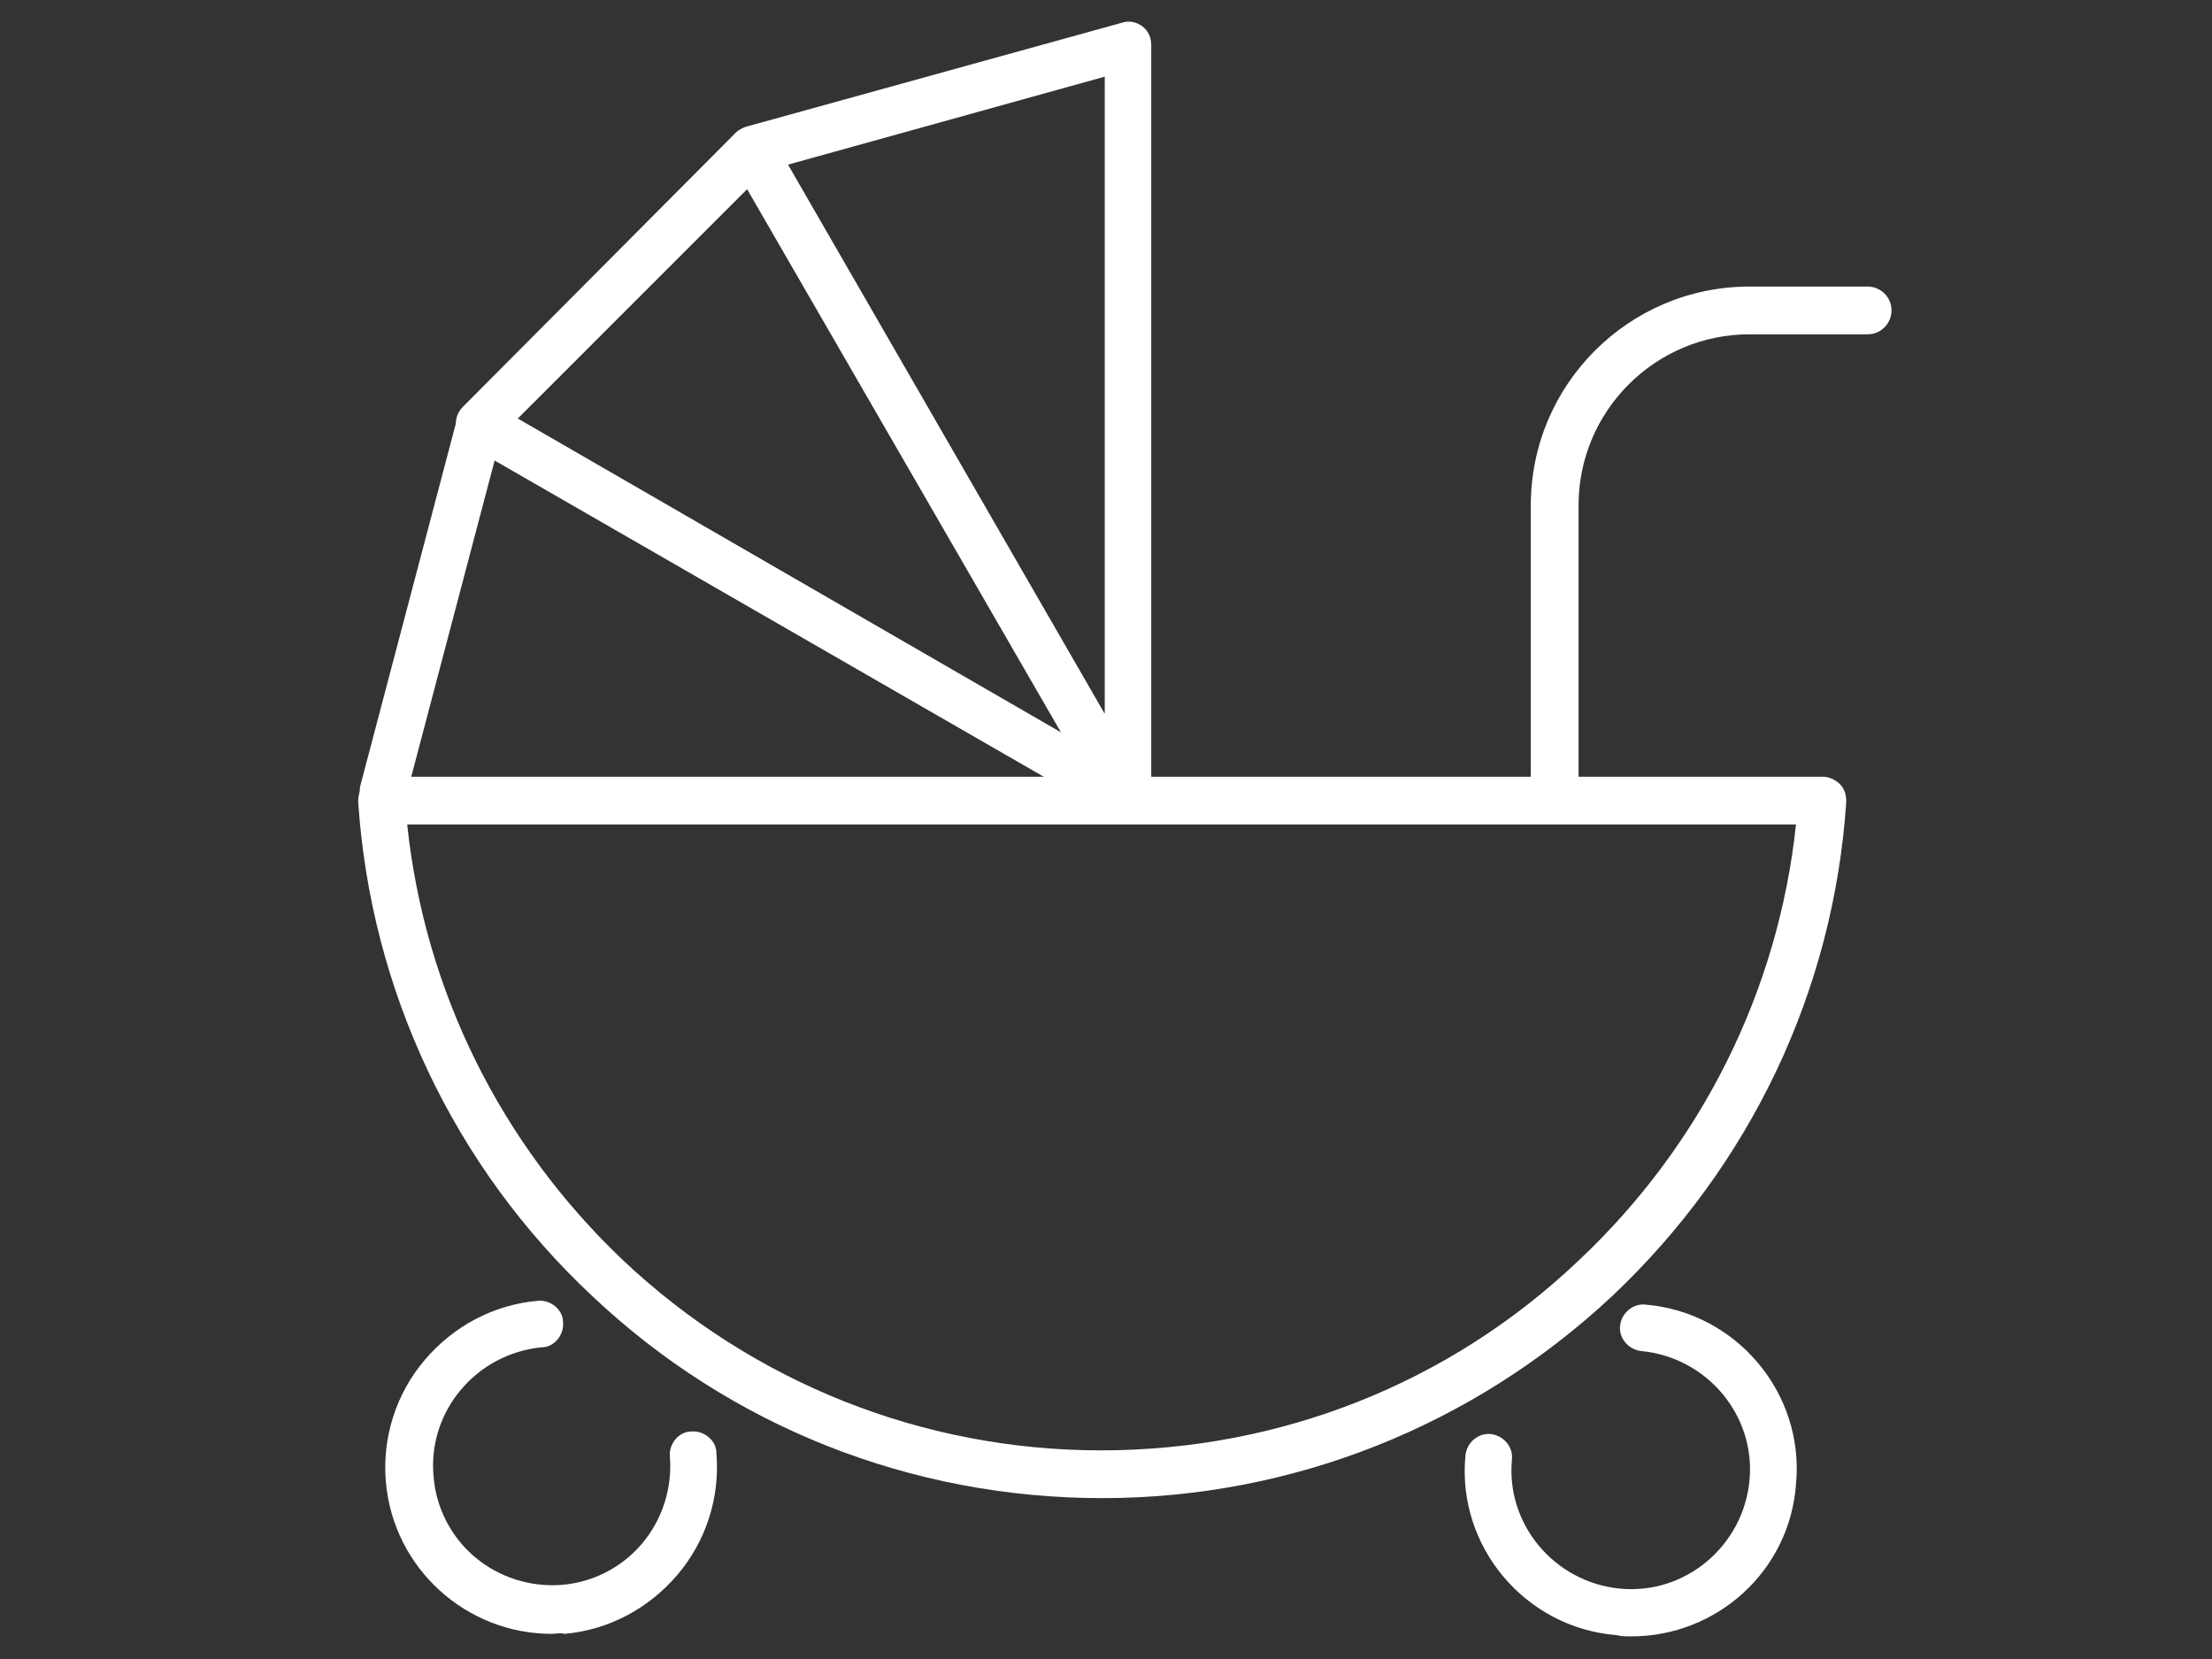
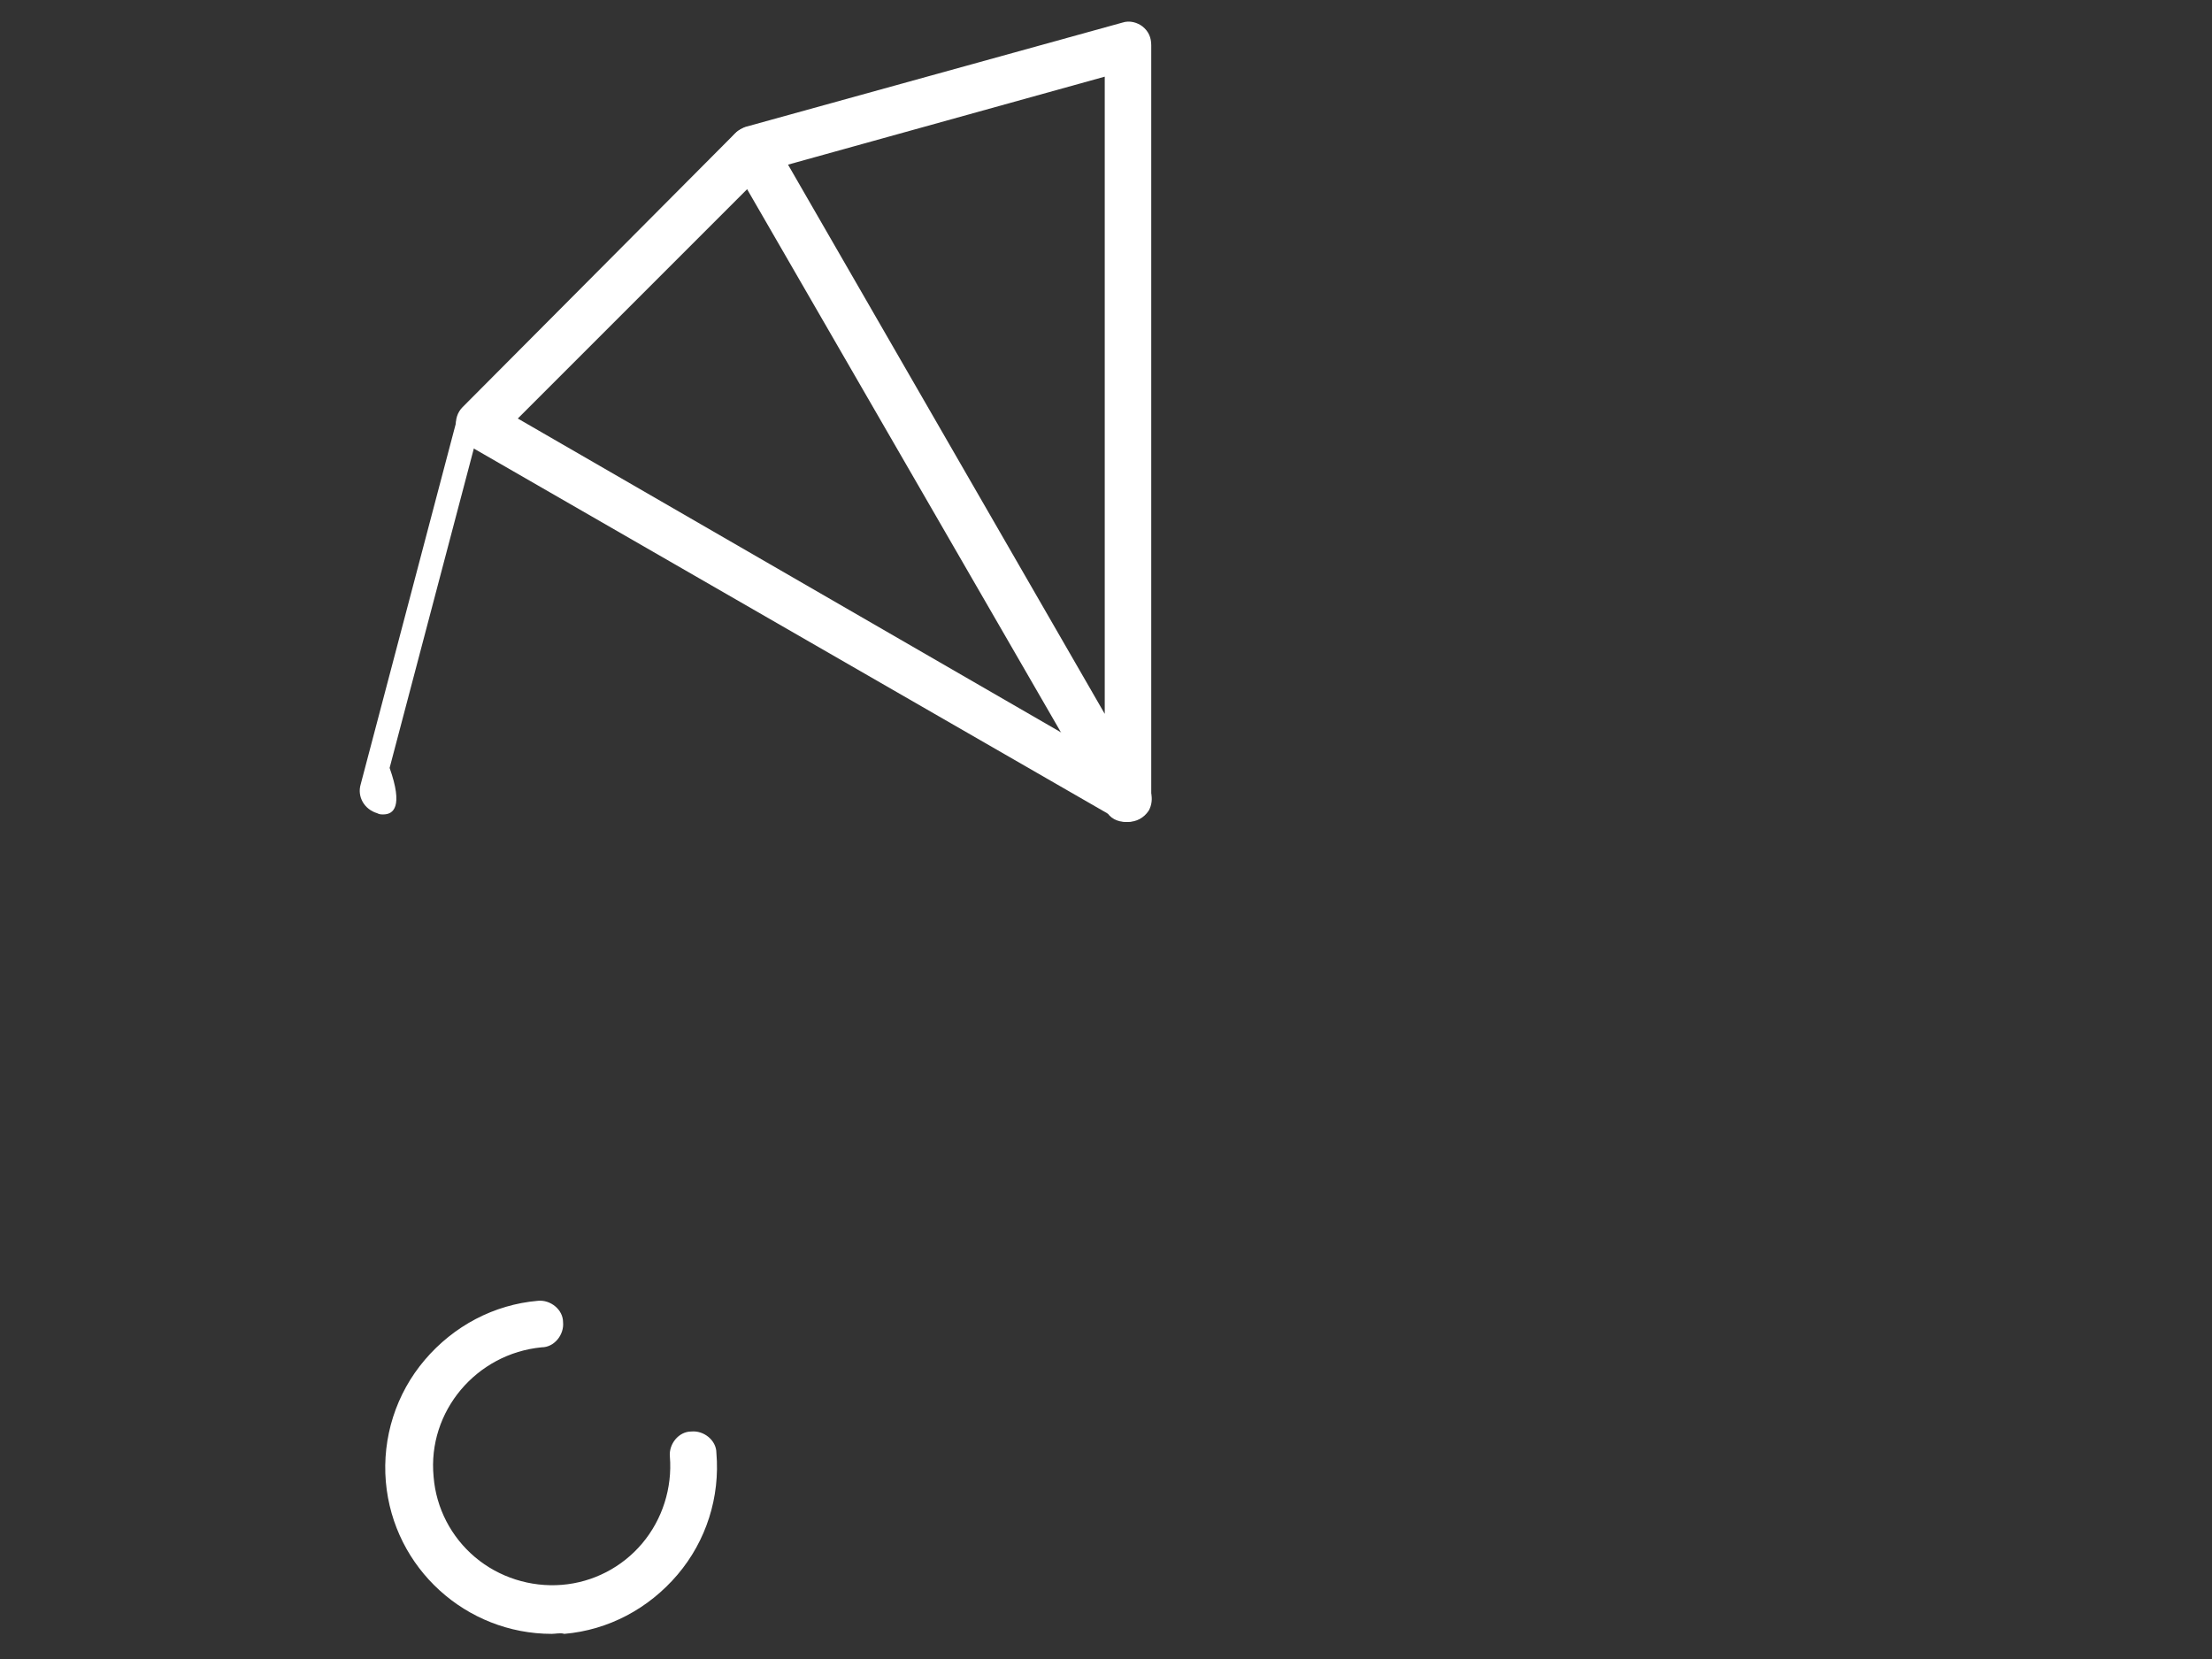
<svg xmlns="http://www.w3.org/2000/svg" version="1.1" id="レイヤー_1" x="0px" y="0px" viewBox="0 0 176 132" style="enable-background:new 0 0 176 132;" xml:space="preserve">
  <rect x="0" y="0" width="176" height="132" fill="#333333" stroke="none" />
  <style type="text/css">
	.st0{fill:none;}
	.st1{fill:#FFFFFF;}
</style>
  <g>
    <g id="XMLID_6_">
      <g>
        <path class="st0" d="M89.7,63.7H145c-2,29.9-26.9,53.6-57.3,53.6c-30.4,0-55.3-23.6-57.3-53.6h0.1H89.7z" />
-         <polygon class="st0" points="89.8,3.6 89.8,63.2 89.5,63.4 59.8,11.9    " />
        <polygon class="st0" points="89.5,63.4 89.7,63.5 89.7,63.7 30.5,63.7 30.5,62.9 38.1,33.7    " />
        <polygon class="st0" points="89.5,63.4 89.5,63.4 38.1,33.7 59.8,11.9    " />
      </g>
      <g>
-         <path class="st1" d="M87.7,119.2c-15.2,0-29.6-5.7-40.6-16.1c-11-10.3-17.6-24.3-18.6-39.3c0-0.5,0.1-1,0.5-1.4     c0.4-0.4,0.9-0.6,1.4-0.6H145c0.5,0,1,0.2,1.4,0.6c0.4,0.4,0.5,0.9,0.5,1.4c-1,15-7.6,28.9-18.6,39.3     C117.3,113.4,102.9,119.2,87.7,119.2z M32.4,65.6c1.4,13.3,7.5,25.5,17.2,34.7c10.3,9.7,23.8,15.1,38,15.1     c14.2,0,27.7-5.3,38-15.1c9.8-9.2,15.9-21.5,17.3-34.7H32.4z" />
-         <path class="st1" d="M129.8,130.2c-0.4,0-0.8,0-1.2-0.1c-7.3-0.6-12.7-7.1-12-14.3c0.1-1,1-1.8,2-1.7c1,0.1,1.8,1,1.7,2     c-0.5,5.2,3.4,9.8,8.6,10.3c5.2,0.5,9.8-3.4,10.3-8.6c0.5-5.2-3.4-9.8-8.6-10.3c-1-0.1-1.8-1-1.7-2c0.1-1,1-1.8,2-1.7     c7.3,0.6,12.7,7.1,12,14.3C142.4,125,136.6,130.2,129.8,130.2z" />
        <path class="st1" d="M43.9,130c-6.8,0-12.6-5.2-13.2-12.1c-0.3-3.5,0.8-7,3.1-9.7c2.3-2.7,5.5-4.4,9-4.7c1-0.1,2,0.7,2,1.7     c0.1,1-0.7,2-1.7,2c-5.2,0.5-9.1,5.1-8.6,10.3c0.2,2.5,1.4,4.8,3.3,6.4c1.9,1.6,4.4,2.4,6.9,2.2c2.5-0.2,4.8-1.4,6.4-3.3     c1.6-1.9,2.4-4.4,2.2-6.9c-0.1-1,0.7-2,1.7-2c1-0.1,2,0.7,2,1.7c0.3,3.5-0.8,7-3.1,9.7c-2.3,2.7-5.5,4.4-9,4.7     C44.6,129.9,44.2,130,43.9,130z" />
-         <path class="st1" d="M123.7,64.4c-1,0-1.9-0.8-1.9-1.9V40.2c0-9.6,7.8-17.4,17.4-17.4h9.4c1,0,1.9,0.8,1.9,1.9     c0,1-0.8,1.9-1.9,1.9h-9.4c-7.5,0-13.6,6.1-13.6,13.6v22.4C125.6,63.6,124.8,64.4,123.7,64.4z" />
        <path class="st1" d="M89.6,65.4c-0.7,0-1.3-0.3-1.6-0.9l-0.1-0.1c0,0,0,0,0-0.1L58.2,12.9c-0.3-0.5-0.3-1.1-0.1-1.7     c0.2-0.5,0.7-0.9,1.2-1.1l30-8.3c0.6-0.2,1.2,0,1.6,0.3c0.5,0.4,0.7,0.9,0.7,1.5v59.6c0,0.4-0.2,0.9-0.4,1.2     c-0.2,0.3-0.4,0.6-0.7,0.8C90.2,65.3,89.9,65.4,89.6,65.4z M62.7,13.1l25.2,43.7V6.1L62.7,13.1z" />
        <path class="st1" d="M89.7,65.4c-0.3,0-0.6-0.1-0.9-0.3L88.6,65L37.2,35.4c-0.5-0.3-0.9-0.8-0.9-1.4c-0.1-0.6,0.1-1.2,0.5-1.6     l21.7-21.8c0.7-0.7,1.9-0.7,2.7,0c0.7,0.7,0.7,1.9,0,2.7L41.2,33.3l49.5,28.6c0.9,0.5,1.2,1.7,0.7,2.6     C91,65.1,90.4,65.4,89.7,65.4z" />
-         <path class="st1" d="M30.5,64.8c-0.2,0-0.3,0-0.5-0.1c-1-0.3-1.6-1.3-1.3-2.3l7.7-29.2c0.3-1,1.3-1.6,2.3-1.3     c1,0.3,1.6,1.3,1.3,2.3l-7.7,29.2C32.1,64.2,31.3,64.8,30.5,64.8z" />
+         <path class="st1" d="M30.5,64.8c-0.2,0-0.3,0-0.5-0.1c-1-0.3-1.6-1.3-1.3-2.3l7.7-29.2c0.3-1,1.3-1.6,2.3-1.3     l-7.7,29.2C32.1,64.2,31.3,64.8,30.5,64.8z" />
      </g>
    </g>
  </g>
</svg>